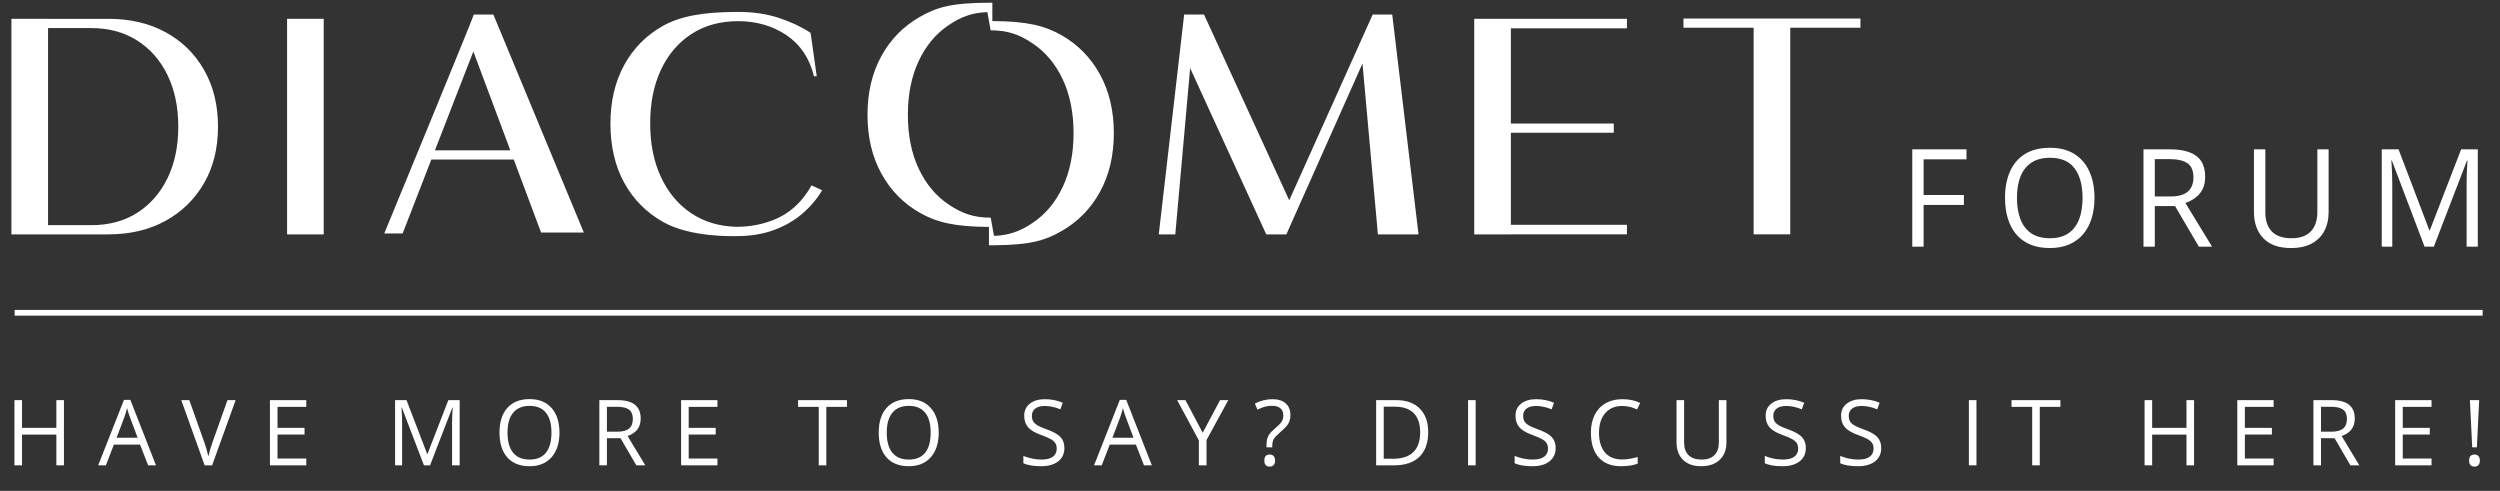
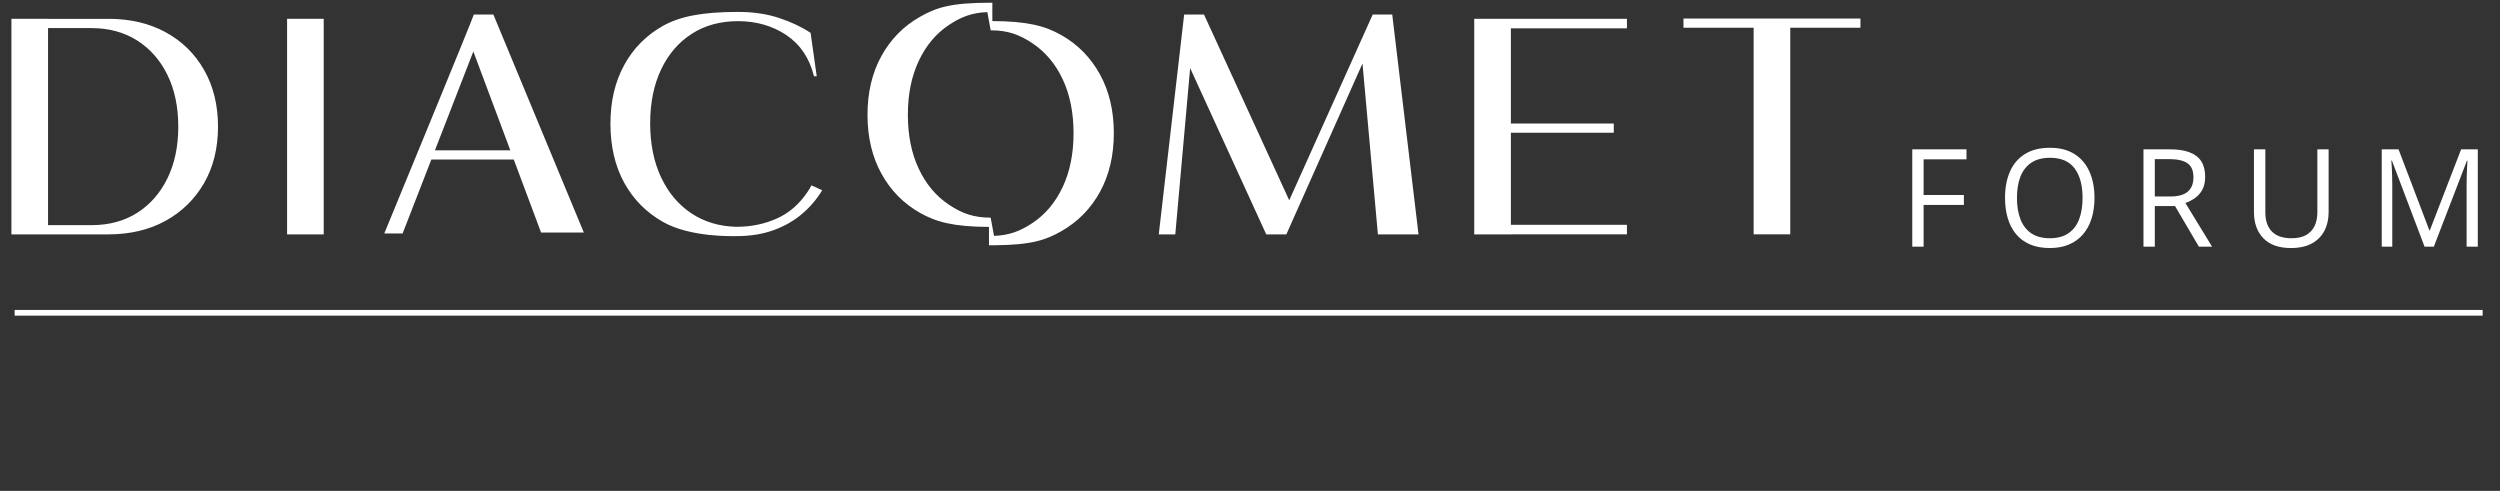
<svg xmlns="http://www.w3.org/2000/svg" width="219" height="43" viewBox="0 0 219 43" fill="none">
  <rect x="0" y="0" width="219" height="43" fill="#333333" stroke="none" />
  <path d="M86.929 0.238V1.846C89.996 1.857 91.544 2.265 92.966 3.071C94.41 3.889 95.541 5.035 96.353 6.511C97.166 7.986 97.571 9.703 97.571 11.664C97.571 13.626 97.166 15.342 96.353 16.817C95.541 18.291 94.412 19.437 92.966 20.257C91.585 21.04 90.358 21.446 87.224 21.484H86.634V19.878C83.567 19.864 82.021 19.457 80.6 18.651C79.155 17.834 78.024 16.688 77.213 15.212C76.4 13.736 75.993 12.02 75.993 10.059C75.993 8.097 76.4 6.381 77.213 4.905C78.024 3.432 79.153 2.286 80.6 1.467C82.046 0.647 83.315 0.238 86.782 0.238H86.929ZM64.664 1.044C65.984 1.044 67.176 1.222 68.237 1.571C69.299 1.921 70.222 2.357 71.009 2.879L71.545 6.681H71.305C70.913 5.098 70.11 3.9 68.895 3.08C67.683 2.261 66.237 1.853 64.666 1.853C63.096 1.853 61.734 2.225 60.583 2.972C59.432 3.716 58.539 4.76 57.906 6.1C57.273 7.439 56.955 9.008 56.955 10.806C56.955 12.604 57.273 14.177 57.906 15.525C58.539 16.874 59.422 17.925 60.556 18.681C61.689 19.437 63.007 19.832 64.506 19.868C65.775 19.868 66.949 19.63 68.028 19.153C69.108 18.677 70.013 17.893 70.745 16.806C70.864 16.628 70.977 16.436 71.082 16.238L72.025 16.663C71.561 17.437 70.978 18.125 70.272 18.727C69.567 19.33 68.738 19.807 67.782 20.156C66.827 20.508 65.734 20.684 64.501 20.684C64.265 20.681 60.502 20.819 58.079 19.441C56.639 18.622 55.504 17.496 54.692 16.029C53.879 14.565 53.474 12.799 53.474 10.838C53.474 8.877 53.877 7.165 54.679 5.698C55.481 4.232 56.61 3.092 58.065 2.272C59.521 1.453 61.458 1.044 64.664 1.044ZM86.492 1.061C85.151 1.108 84.187 1.48 83.13 2.184C81.996 2.937 81.113 3.991 80.48 5.339C79.846 6.687 79.529 8.261 79.529 10.059C79.529 11.856 79.846 13.43 80.48 14.778C81.113 16.127 81.996 17.179 83.13 17.935C84.263 18.69 85.287 19.067 86.785 19.067L87.075 20.663C88.416 20.615 89.383 20.243 90.439 19.539C91.573 18.785 92.457 17.732 93.09 16.384H93.092C93.725 15.035 94.043 13.462 94.043 11.664C94.043 9.866 93.725 8.293 93.092 6.944C92.459 5.596 91.575 4.545 90.441 3.789C89.308 3.033 88.285 2.656 86.787 2.656H86.782L86.492 1.061ZM4.209 1.652H9.486L9.483 1.648C11.394 1.648 13.066 2.038 14.504 2.821C15.941 3.604 17.067 4.706 17.878 6.127C18.689 7.548 19.097 9.203 19.097 11.09C19.097 12.976 18.691 14.629 17.878 16.039C17.064 17.451 15.939 18.552 14.504 19.344C13.066 20.136 11.394 20.531 9.483 20.531H1V1.648H4.209V1.652ZM28.357 20.531H25.149V1.648H28.357V20.531ZM112.937 17.546L120.249 1.271H121.959L124.263 20.531H120.704L119.354 5.562L119.23 5.841L114.275 16.963L113.741 18.156L112.685 20.531H110.923L104.257 5.966L102.955 20.531H101.508L103.732 1.271H105.47L112.937 17.546ZM142.519 2.483H132.352V10.819H141.367V11.628H132.352V19.693H142.519V20.529H132.352V20.531H129.143V1.648H142.519V2.483ZM162.975 2.429H156.827V20.529H153.619V2.429H147.472V1.621H162.975V2.429ZM51.144 20.37H47.398L45.007 13.977H37.785L35.269 20.452H33.662C33.662 20.452 41.498 1.439 41.508 1.271H43.219L51.144 20.37ZM4.209 19.723H8.015C9.549 19.723 10.883 19.364 12.017 18.645C13.15 17.925 14.034 16.917 14.667 15.623C15.3 14.329 15.617 12.817 15.617 11.092C15.617 9.367 15.3 7.854 14.667 6.561C14.034 5.267 13.145 4.259 12.003 3.539C10.861 2.82 9.531 2.461 8.013 2.461H4.209V19.723ZM38.101 13.167H44.704L41.465 4.509L38.101 13.167Z" fill="white" />
  <path d="M168.507 21.611H167.515V13.081H172.264V13.956H168.507V17.083H172.037V17.953H168.507V21.611ZM183.477 17.334C183.477 17.992 183.393 18.591 183.226 19.131C183.058 19.668 182.809 20.131 182.479 20.52C182.152 20.905 181.746 21.203 181.259 21.413C180.773 21.623 180.209 21.728 179.567 21.728C178.906 21.728 178.328 21.623 177.834 21.413C177.344 21.203 176.936 20.903 176.609 20.514C176.286 20.125 176.043 19.66 175.88 19.12C175.72 18.579 175.64 17.98 175.64 17.323C175.64 16.451 175.784 15.687 176.072 15.03C176.36 14.372 176.796 13.861 177.379 13.495C177.966 13.129 178.702 12.946 179.585 12.946C180.429 12.946 181.139 13.127 181.714 13.489C182.294 13.851 182.732 14.36 183.027 15.018C183.327 15.671 183.477 16.443 183.477 17.334ZM176.685 17.334C176.685 18.058 176.788 18.684 176.994 19.213C177.2 19.742 177.515 20.151 177.939 20.438C178.367 20.726 178.91 20.87 179.567 20.87C180.228 20.87 180.769 20.726 181.189 20.438C181.613 20.151 181.926 19.742 182.129 19.213C182.331 18.684 182.432 18.058 182.432 17.334C182.432 16.233 182.201 15.374 181.738 14.755C181.279 14.133 180.561 13.822 179.585 13.822C178.923 13.822 178.379 13.964 177.951 14.248C177.523 14.531 177.204 14.936 176.994 15.461C176.788 15.982 176.685 16.607 176.685 17.334ZM190.073 13.081C190.774 13.081 191.351 13.168 191.806 13.343C192.265 13.514 192.608 13.777 192.833 14.131C193.059 14.485 193.172 14.936 193.172 15.485C193.172 15.936 193.09 16.313 192.927 16.616C192.763 16.916 192.549 17.159 192.285 17.346C192.02 17.533 191.738 17.677 191.439 17.778L193.779 21.611H192.623L190.534 18.052H188.761V21.611H187.769V13.081H190.073ZM190.015 13.938H188.761V17.212H190.114C190.811 17.212 191.322 17.07 191.649 16.786C191.98 16.502 192.145 16.084 192.145 15.531C192.145 14.952 191.97 14.541 191.62 14.3C191.274 14.059 190.739 13.938 190.015 13.938ZM203.987 13.081V18.6C203.987 19.203 203.865 19.74 203.62 20.211C203.379 20.681 203.013 21.053 202.523 21.325C202.033 21.594 201.418 21.728 200.679 21.728C199.625 21.728 198.822 21.442 198.269 20.87C197.721 20.298 197.446 19.534 197.446 18.577V13.081H198.444V18.606C198.444 19.33 198.635 19.888 199.016 20.281C199.401 20.674 199.975 20.87 200.737 20.87C201.259 20.87 201.685 20.777 202.015 20.59C202.35 20.399 202.597 20.135 202.756 19.797C202.92 19.454 203.001 19.059 203.001 18.612V13.081H203.987ZM212.393 21.611L209.528 14.061H209.481C209.497 14.22 209.511 14.415 209.522 14.644C209.534 14.874 209.544 15.125 209.551 15.397C209.559 15.665 209.563 15.94 209.563 16.22V21.611H208.641V13.081H210.112L212.813 20.176H212.854L215.596 13.081H217.055V21.611H216.075V16.15C216.075 15.897 216.079 15.644 216.087 15.391C216.094 15.134 216.104 14.893 216.116 14.668C216.127 14.438 216.139 14.24 216.151 14.072H216.104L213.204 21.611H212.393Z" fill="white" />
-   <path d="M5.601 40.762H4.937V38.074H1.929V40.762H1.265V35.051H1.929V37.48H4.937V35.051H5.601V40.762ZM12.977 40.762L12.266 38.945H9.977L9.274 40.762H8.602L10.86 35.027H11.418L13.664 40.762H12.977ZM12.059 38.348L11.395 36.578C11.309 36.354 11.22 36.079 11.129 35.754C11.072 36.004 10.99 36.279 10.883 36.578L10.211 38.348H12.059ZM19.927 35.051H20.642L18.583 40.762H17.927L15.88 35.051H16.583L17.896 38.746C18.047 39.171 18.167 39.583 18.255 39.984C18.349 39.562 18.471 39.142 18.622 38.723L19.927 35.051ZM26.831 40.762H23.647V35.051H26.831V35.641H24.311V37.48H26.678V38.066H24.311V40.168H26.831V40.762ZM37.138 40.762L35.2 35.699H35.169C35.205 36.1 35.224 36.577 35.224 37.129V40.762H34.61V35.051H35.61L37.419 39.762H37.45L39.274 35.051H40.267V40.762H39.602V37.082C39.602 36.66 39.621 36.202 39.657 35.707H39.626L37.673 40.762H37.138ZM49.01 37.898C49.01 38.812 48.778 39.531 48.315 40.055C47.854 40.578 47.212 40.84 46.389 40.84C45.548 40.84 44.898 40.583 44.44 40.07C43.984 39.555 43.756 38.828 43.756 37.891C43.756 36.961 43.985 36.241 44.444 35.73C44.902 35.217 45.553 34.961 46.397 34.961C47.217 34.961 47.858 35.221 48.319 35.742C48.779 36.263 49.01 36.982 49.01 37.898ZM44.459 37.898C44.459 38.672 44.623 39.259 44.951 39.66C45.282 40.059 45.761 40.258 46.389 40.258C47.022 40.258 47.499 40.059 47.822 39.66C48.145 39.262 48.307 38.675 48.307 37.898C48.307 37.13 48.145 36.548 47.822 36.152C47.502 35.754 47.027 35.555 46.397 35.555C45.764 35.555 45.282 35.755 44.951 36.156C44.623 36.555 44.459 37.135 44.459 37.898ZM53.167 38.387V40.762H52.503V35.051H54.07C54.77 35.051 55.287 35.185 55.62 35.453C55.956 35.721 56.124 36.125 56.124 36.664C56.124 37.419 55.742 37.93 54.976 38.195L56.527 40.762H55.742L54.359 38.387H53.167ZM53.167 37.816H54.077C54.546 37.816 54.89 37.724 55.109 37.539C55.327 37.352 55.437 37.072 55.437 36.699C55.437 36.322 55.325 36.05 55.101 35.883C54.88 35.716 54.523 35.633 54.031 35.633H53.167V37.816ZM62.848 40.762H59.664V35.051H62.848V35.641H60.329V37.48H62.696V38.066H60.329V40.168H62.848V40.762ZM72.386 40.762H71.722V35.641H69.913V35.051H74.194V35.641H72.386V40.762ZM82.231 37.898C82.231 38.812 81.999 39.531 81.535 40.055C81.074 40.578 80.432 40.84 79.609 40.84C78.768 40.84 78.118 40.583 77.66 40.07C77.204 39.555 76.977 38.828 76.977 37.891C76.977 36.961 77.206 36.241 77.664 35.73C78.122 35.217 78.773 34.961 79.617 34.961C80.438 34.961 81.078 35.221 81.539 35.742C82 36.263 82.231 36.982 82.231 37.898ZM77.68 37.898C77.68 38.672 77.844 39.259 78.172 39.66C78.503 40.059 78.982 40.258 79.609 40.258C80.242 40.258 80.72 40.059 81.043 39.66C81.366 39.262 81.527 38.675 81.527 37.898C81.527 37.13 81.366 36.548 81.043 36.152C80.723 35.754 80.247 35.555 79.617 35.555C78.984 35.555 78.503 35.755 78.172 36.156C77.844 36.555 77.68 37.135 77.68 37.898ZM93.241 39.242C93.241 39.745 93.058 40.137 92.694 40.418C92.329 40.699 91.834 40.84 91.209 40.84C90.532 40.84 90.011 40.753 89.647 40.578V39.938C89.881 40.036 90.136 40.115 90.412 40.172C90.689 40.229 90.962 40.258 91.233 40.258C91.675 40.258 92.009 40.175 92.233 40.008C92.457 39.839 92.569 39.604 92.569 39.305C92.569 39.107 92.528 38.945 92.448 38.82C92.37 38.693 92.237 38.575 92.049 38.469C91.864 38.362 91.582 38.241 91.202 38.105C90.67 37.915 90.29 37.69 90.061 37.43C89.834 37.169 89.721 36.829 89.721 36.41C89.721 35.97 89.886 35.62 90.217 35.359C90.548 35.099 90.985 34.969 91.53 34.969C92.097 34.969 92.62 35.073 93.096 35.281L92.889 35.859C92.418 35.661 91.959 35.562 91.514 35.562C91.162 35.562 90.888 35.638 90.69 35.789C90.492 35.94 90.393 36.15 90.393 36.418C90.393 36.616 90.429 36.779 90.502 36.906C90.575 37.031 90.698 37.147 90.87 37.254C91.044 37.358 91.31 37.474 91.666 37.602C92.265 37.815 92.677 38.044 92.901 38.289C93.127 38.534 93.241 38.852 93.241 39.242ZM100.214 40.762L99.504 38.945H97.214L96.511 40.762H95.839L98.097 35.027H98.656L100.902 40.762H100.214ZM99.296 38.348L98.632 36.578C98.546 36.354 98.458 36.079 98.367 35.754C98.309 36.004 98.228 36.279 98.121 36.578L97.449 38.348H99.296ZM105.356 37.906L106.88 35.051H107.598L105.692 38.547V40.762H105.02V38.578L103.118 35.051H103.844L105.356 37.906ZM110.947 39.188V38.977C110.947 38.672 110.994 38.422 111.088 38.227C111.182 38.029 111.356 37.82 111.611 37.602C111.965 37.302 112.188 37.077 112.279 36.926C112.373 36.775 112.42 36.592 112.42 36.379C112.42 36.113 112.334 35.909 112.162 35.766C111.993 35.62 111.748 35.547 111.428 35.547C111.222 35.547 111.021 35.572 110.826 35.621C110.631 35.668 110.407 35.755 110.154 35.883L109.924 35.355C110.416 35.098 110.93 34.969 111.467 34.969C111.964 34.969 112.351 35.091 112.627 35.336C112.903 35.581 113.041 35.926 113.041 36.371C113.041 36.561 113.015 36.729 112.963 36.875C112.913 37.018 112.839 37.155 112.74 37.285C112.641 37.413 112.428 37.62 112.1 37.906C111.837 38.13 111.662 38.316 111.576 38.465C111.493 38.613 111.451 38.811 111.451 39.059V39.188H110.947ZM110.756 40.348C110.756 39.993 110.912 39.816 111.225 39.816C111.376 39.816 111.491 39.862 111.572 39.953C111.656 40.044 111.697 40.176 111.697 40.348C111.697 40.514 111.656 40.645 111.572 40.738C111.489 40.829 111.373 40.875 111.225 40.875C111.089 40.875 110.977 40.835 110.889 40.754C110.8 40.671 110.756 40.535 110.756 40.348ZM125.11 37.852C125.11 38.794 124.853 39.516 124.34 40.016C123.83 40.513 123.094 40.762 122.133 40.762H120.551V35.051H122.301C123.189 35.051 123.879 35.297 124.371 35.789C124.864 36.281 125.11 36.969 125.11 37.852ZM124.407 37.875C124.407 37.13 124.219 36.569 123.844 36.191C123.472 35.814 122.917 35.625 122.18 35.625H121.215V40.188H122.024C122.815 40.188 123.41 39.993 123.809 39.605C124.207 39.215 124.407 38.638 124.407 37.875ZM128.603 40.762V35.051H129.267V40.762H128.603ZM136.276 39.242C136.276 39.745 136.094 40.137 135.729 40.418C135.365 40.699 134.87 40.84 134.245 40.84C133.568 40.84 133.047 40.753 132.682 40.578V39.938C132.917 40.036 133.172 40.115 133.448 40.172C133.724 40.229 133.997 40.258 134.268 40.258C134.711 40.258 135.044 40.175 135.268 40.008C135.492 39.839 135.604 39.604 135.604 39.305C135.604 39.107 135.564 38.945 135.483 38.82C135.405 38.693 135.272 38.575 135.085 38.469C134.9 38.362 134.617 38.241 134.237 38.105C133.706 37.915 133.326 37.69 133.096 37.43C132.87 37.169 132.757 36.829 132.757 36.41C132.757 35.97 132.922 35.62 133.253 35.359C133.583 35.099 134.021 34.969 134.565 34.969C135.133 34.969 135.655 35.073 136.132 35.281L135.924 35.859C135.453 35.661 134.995 35.562 134.549 35.562C134.198 35.562 133.923 35.638 133.725 35.789C133.527 35.94 133.428 36.15 133.428 36.418C133.428 36.616 133.465 36.779 133.538 36.906C133.611 37.031 133.733 37.147 133.905 37.254C134.079 37.358 134.345 37.474 134.702 37.602C135.301 37.815 135.712 38.044 135.936 38.289C136.163 38.534 136.276 38.852 136.276 39.242ZM142.105 35.562C141.478 35.562 140.982 35.772 140.617 36.191C140.255 36.608 140.074 37.18 140.074 37.906C140.074 38.654 140.249 39.232 140.598 39.641C140.949 40.047 141.449 40.25 142.098 40.25C142.496 40.25 142.95 40.178 143.461 40.035V40.617C143.065 40.766 142.577 40.84 141.996 40.84C141.155 40.84 140.505 40.585 140.047 40.074C139.591 39.564 139.363 38.839 139.363 37.898C139.363 37.31 139.473 36.794 139.691 36.352C139.913 35.909 140.23 35.568 140.644 35.328C141.061 35.089 141.551 34.969 142.113 34.969C142.712 34.969 143.236 35.078 143.683 35.297L143.402 35.867C142.97 35.664 142.538 35.562 142.105 35.562ZM151.235 35.051V38.746C151.235 39.397 151.039 39.909 150.646 40.281C150.252 40.654 149.712 40.84 149.024 40.84C148.337 40.84 147.804 40.652 147.427 40.277C147.052 39.902 146.864 39.387 146.864 38.73V35.051H147.528V38.777C147.528 39.254 147.659 39.62 147.919 39.875C148.179 40.13 148.562 40.258 149.067 40.258C149.549 40.258 149.92 40.13 150.181 39.875C150.441 39.617 150.571 39.249 150.571 38.77V35.051H151.235ZM158.19 39.242C158.19 39.745 158.007 40.137 157.643 40.418C157.278 40.699 156.783 40.84 156.158 40.84C155.481 40.84 154.961 40.753 154.596 40.578V39.938C154.83 40.036 155.086 40.115 155.362 40.172C155.638 40.229 155.911 40.258 156.182 40.258C156.625 40.258 156.958 40.175 157.182 40.008C157.406 39.839 157.518 39.604 157.518 39.305C157.518 39.107 157.477 38.945 157.397 38.82C157.319 38.693 157.186 38.575 156.998 38.469C156.813 38.362 156.531 38.241 156.151 38.105C155.619 37.915 155.239 37.69 155.01 37.43C154.783 37.169 154.67 36.829 154.67 36.41C154.67 35.97 154.836 35.62 155.166 35.359C155.497 35.099 155.934 34.969 156.479 34.969C157.046 34.969 157.569 35.073 158.045 35.281L157.838 35.859C157.367 35.661 156.908 35.562 156.463 35.562C156.112 35.562 155.837 35.638 155.639 35.789C155.441 35.94 155.342 36.15 155.342 36.418C155.342 36.616 155.378 36.779 155.451 36.906C155.524 37.031 155.647 37.147 155.819 37.254C155.993 37.358 156.259 37.474 156.615 37.602C157.214 37.815 157.626 38.044 157.85 38.289C158.076 38.534 158.19 38.852 158.19 39.242ZM164.796 39.242C164.796 39.745 164.614 40.137 164.249 40.418C163.885 40.699 163.39 40.84 162.765 40.84C162.088 40.84 161.567 40.753 161.203 40.578V39.938C161.437 40.036 161.692 40.115 161.968 40.172C162.244 40.229 162.518 40.258 162.788 40.258C163.231 40.258 163.565 40.175 163.788 40.008C164.012 39.839 164.124 39.604 164.124 39.305C164.124 39.107 164.084 38.945 164.003 38.82C163.925 38.693 163.792 38.575 163.605 38.469C163.42 38.362 163.137 38.241 162.757 38.105C162.226 37.915 161.846 37.69 161.617 37.43C161.39 37.169 161.277 36.829 161.277 36.41C161.277 35.97 161.442 35.62 161.773 35.359C162.104 35.099 162.541 34.969 163.085 34.969C163.653 34.969 164.175 35.073 164.652 35.281L164.445 35.859C163.973 35.661 163.515 35.562 163.07 35.562C162.718 35.562 162.443 35.638 162.246 35.789C162.048 35.94 161.949 36.15 161.949 36.418C161.949 36.616 161.985 36.779 162.058 36.906C162.131 37.031 162.253 37.147 162.425 37.254C162.6 37.358 162.865 37.474 163.222 37.602C163.821 37.815 164.233 38.044 164.456 38.289C164.683 38.534 164.796 38.852 164.796 39.242ZM172.474 40.762V35.051H173.138V40.762H172.474ZM178.683 40.762H178.019V35.641H176.21V35.051H180.491V35.641H178.683V40.762ZM192.201 40.762H191.536V38.074H188.529V40.762H187.865V35.051H188.529V37.48H191.536V35.051H192.201V40.762ZM199.17 40.762H195.987V35.051H199.17V35.641H196.651V37.48H199.018V38.066H196.651V40.168H199.17V40.762ZM203.32 38.387V40.762H202.656V35.051H204.222C204.923 35.051 205.44 35.185 205.773 35.453C206.109 35.721 206.277 36.125 206.277 36.664C206.277 37.419 205.894 37.93 205.129 38.195L206.679 40.762H205.894L204.511 38.387H203.32ZM203.32 37.816H204.23C204.699 37.816 205.043 37.724 205.261 37.539C205.48 37.352 205.59 37.072 205.59 36.699C205.59 36.322 205.478 36.05 205.254 35.883C205.032 35.716 204.675 35.633 204.183 35.633H203.32V37.816ZM213.001 40.762H209.817V35.051H213.001V35.641H210.481V37.48H212.849V38.066H210.481V40.168H213.001V40.762ZM216.975 39.188H216.565L216.365 35.051H217.174L216.975 39.188ZM216.295 40.348C216.295 39.993 216.451 39.816 216.764 39.816C216.915 39.816 217.031 39.862 217.111 39.953C217.195 40.044 217.236 40.176 217.236 40.348C217.236 40.514 217.195 40.645 217.111 40.738C217.028 40.829 216.912 40.875 216.764 40.875C216.628 40.875 216.516 40.835 216.428 40.754C216.339 40.671 216.295 40.535 216.295 40.348Z" fill="white" />
  <line x1="1.284" y1="27.4" x2="217.479" y2="27.4" stroke="white" stroke-width="0.5" />
</svg>